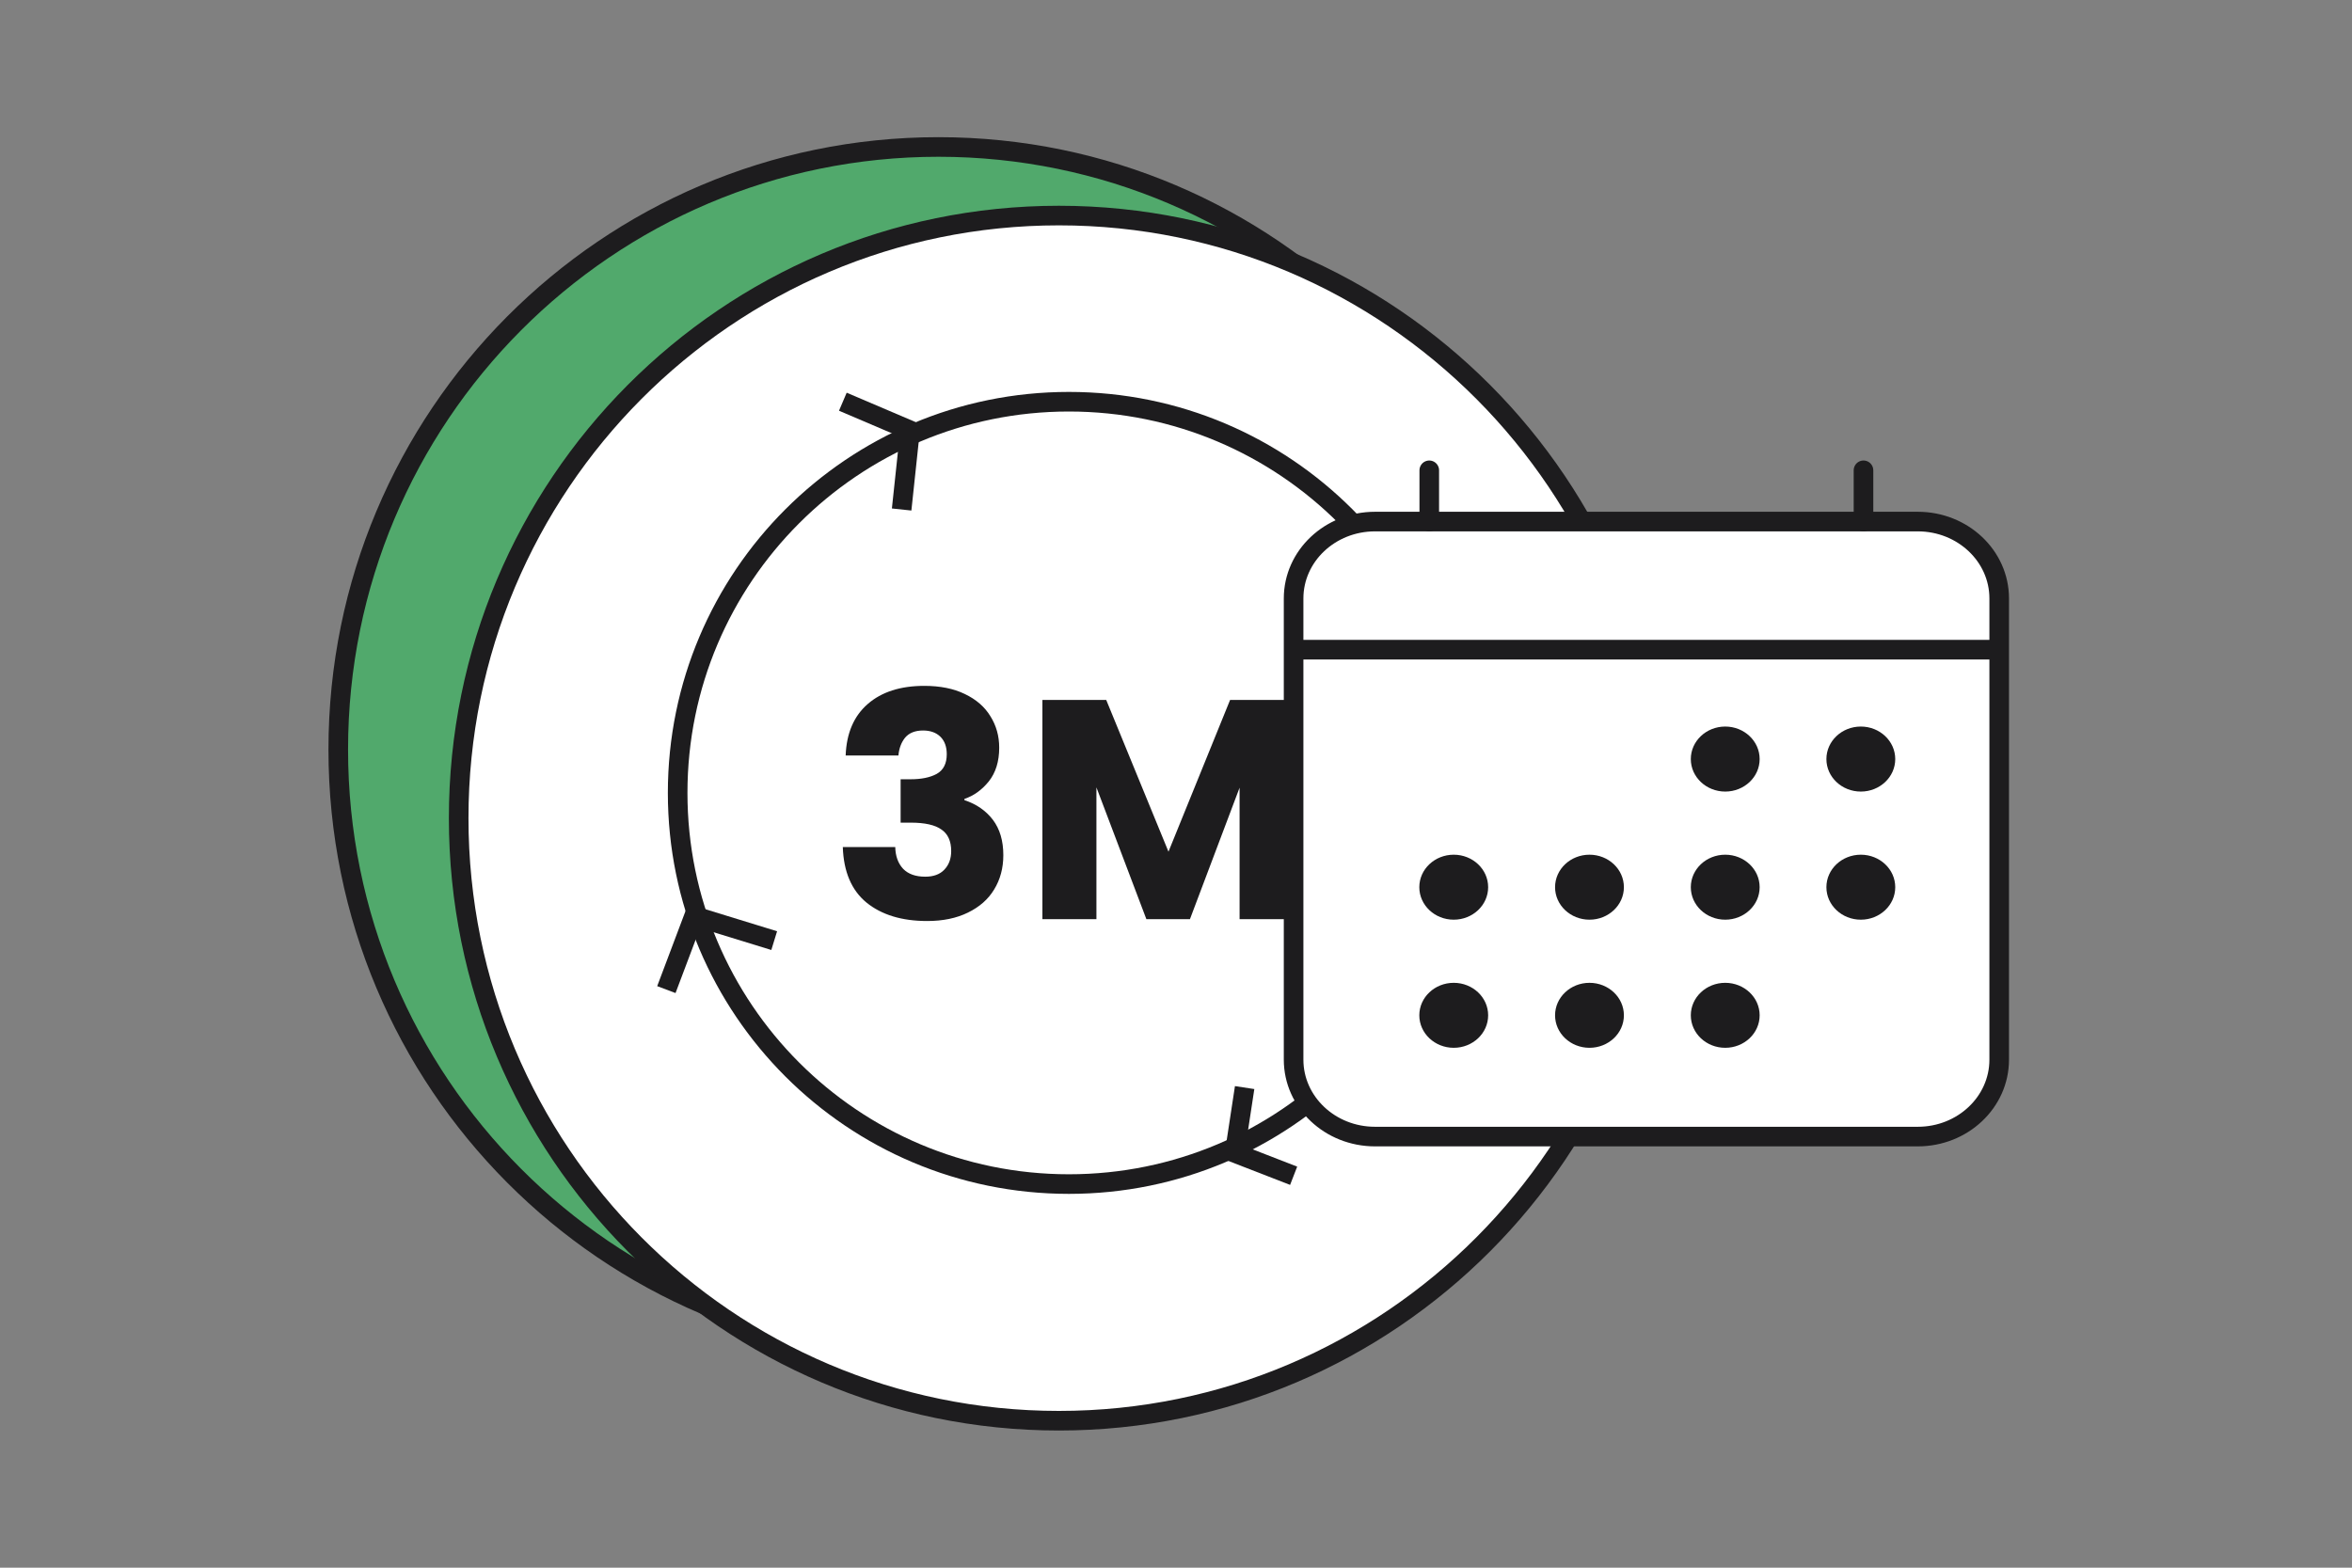
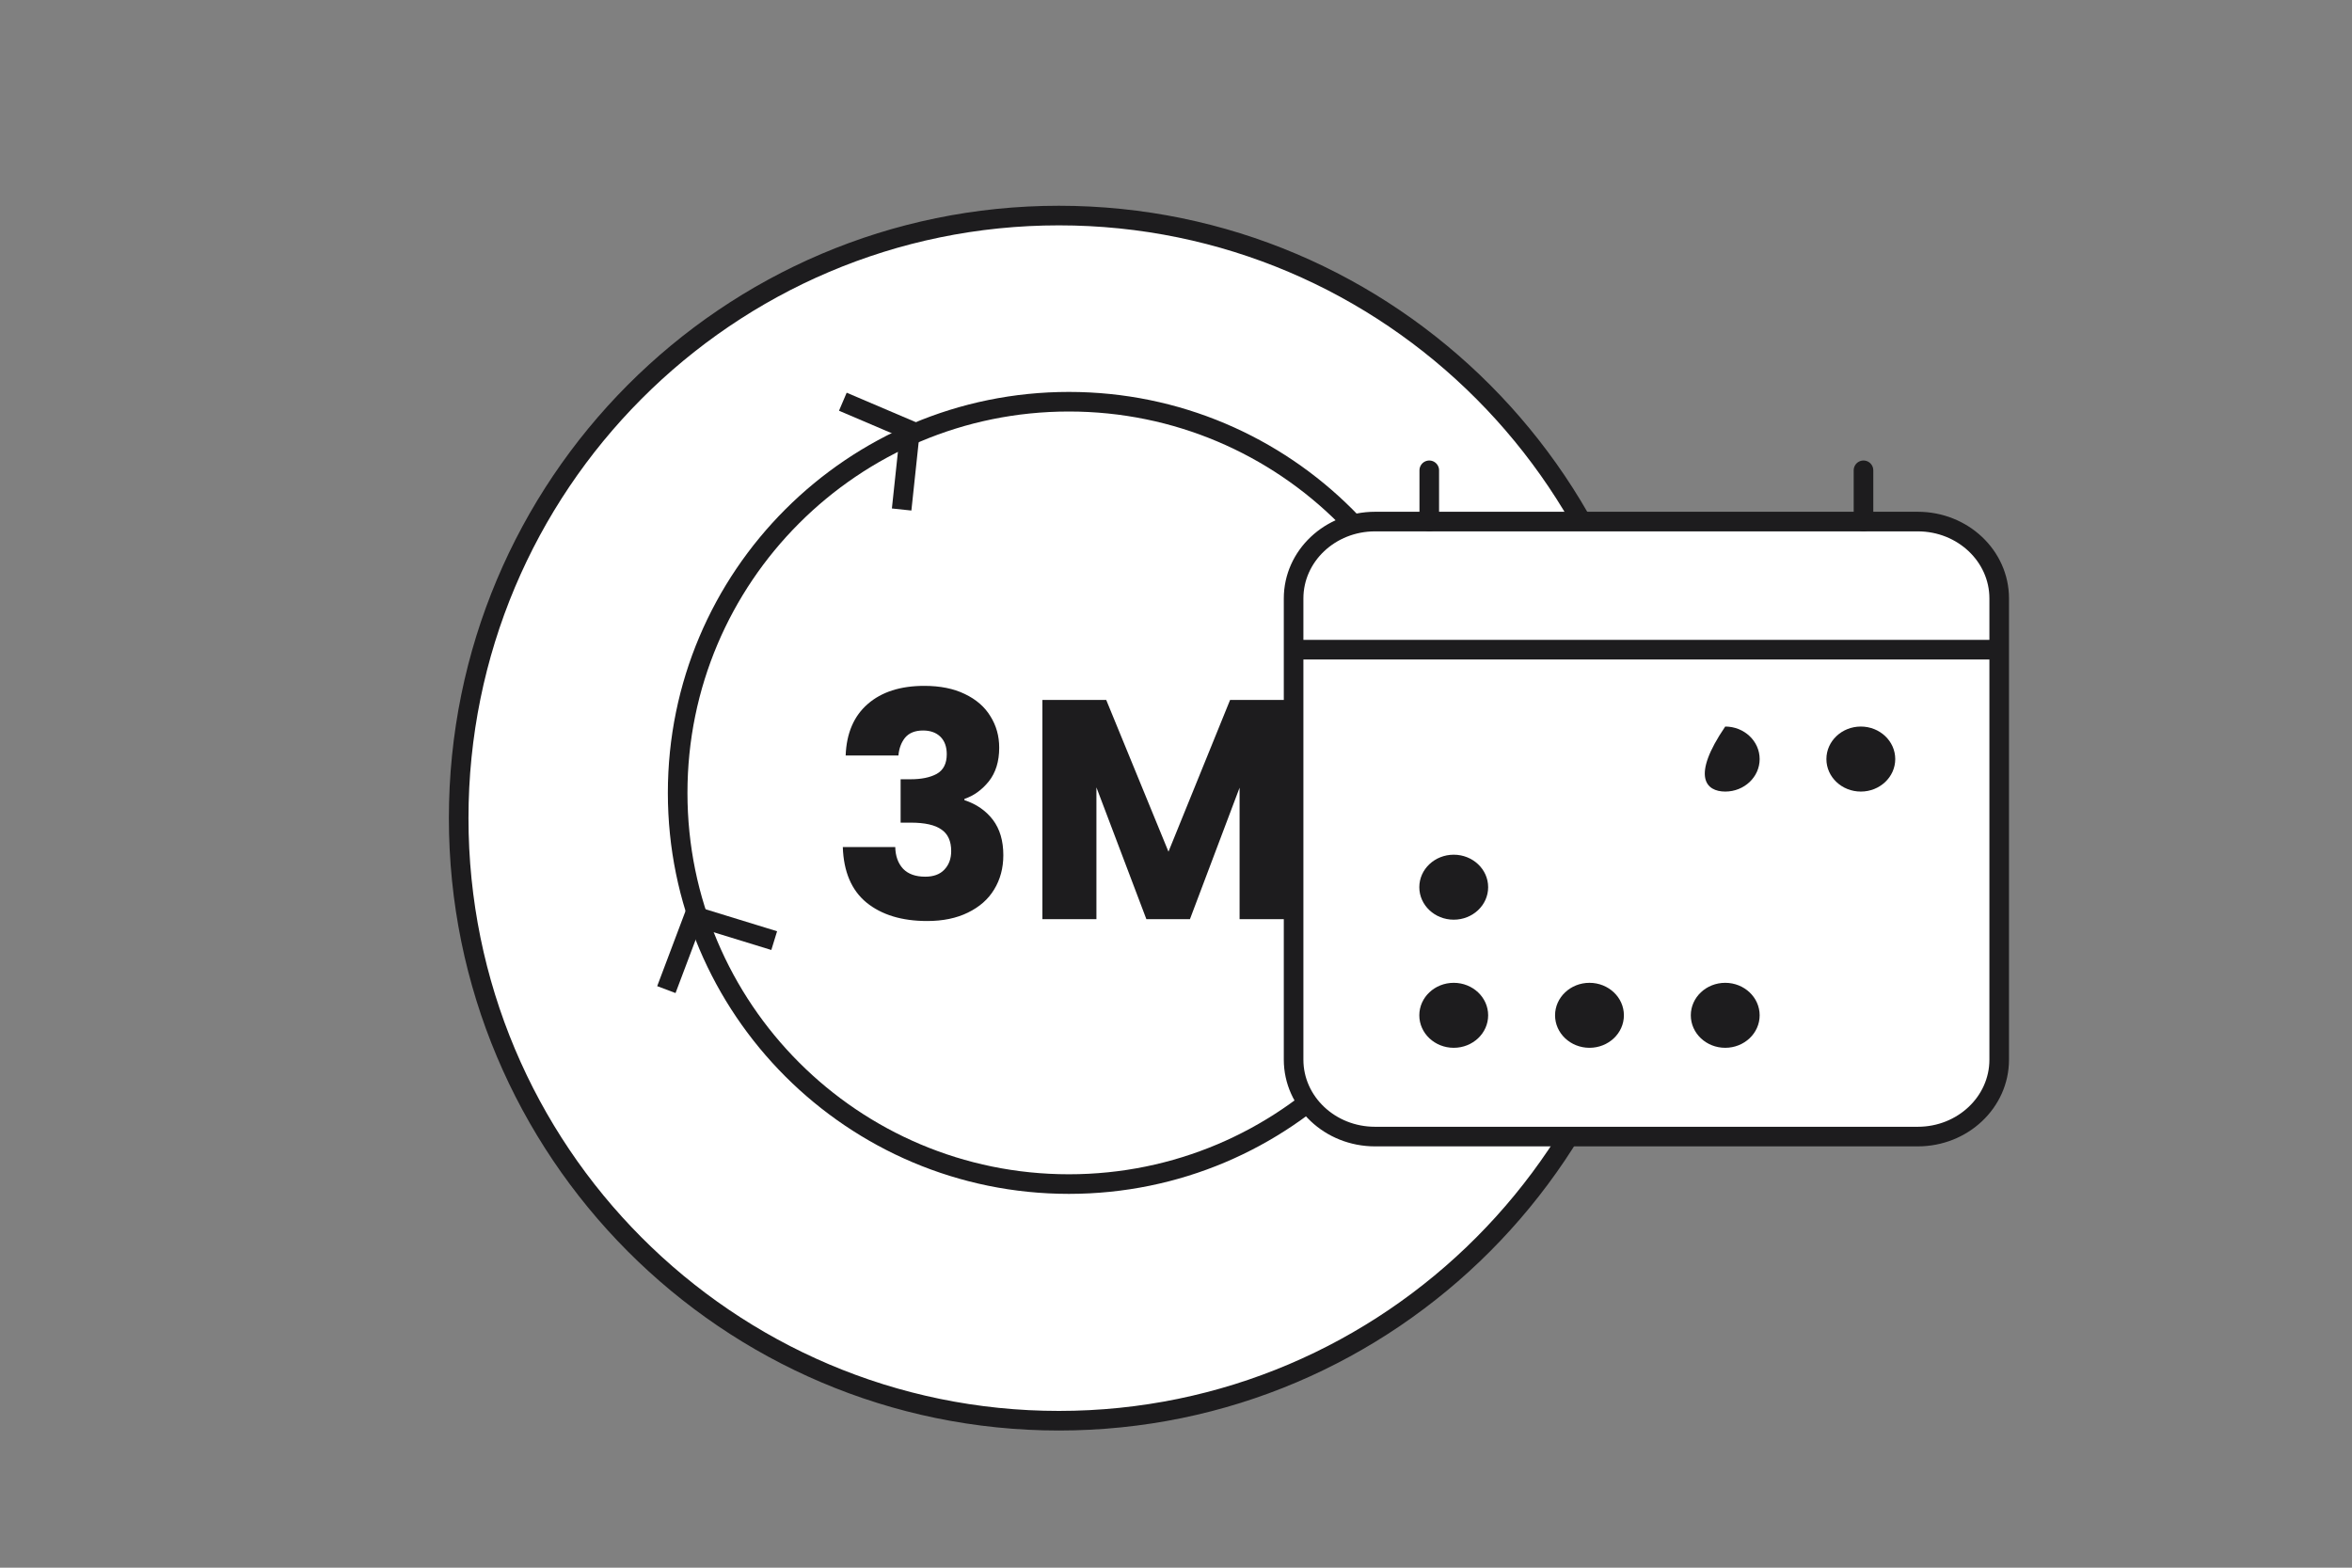
<svg xmlns="http://www.w3.org/2000/svg" fill="none" viewBox="0 0 60 40" height="40" width="60">
  <rect x="0" y="0" width="60" height="40" fill="#808080" stroke="none" />
-   <path stroke-width="0.5" stroke="#1D1C1E" fill="#51A96C" d="M23.941 34.5C32.399 34.5 39.253 27.615 39.253 19.125C39.253 10.635 32.399 3.75 23.941 3.75C15.483 3.75 8.629 10.635 8.629 19.125C8.629 27.615 15.483 34.5 23.941 34.5Z" />
  <path stroke-width="0.5" stroke="#1D1C1E" fill="white" d="M27.013 36.25C35.471 36.25 42.326 29.365 42.326 20.875C42.326 12.385 35.471 5.5 27.013 5.5C18.556 5.5 11.701 12.385 11.701 20.875C11.701 29.365 18.556 36.25 27.013 36.25Z" />
  <path stroke-width="0.5" stroke="#1D1C1E" d="M37.249 20.231C37.249 25.744 32.781 30.212 27.268 30.212C21.756 30.212 17.287 25.744 17.287 20.231C17.287 14.719 21.756 10.25 27.268 10.25C32.781 10.25 37.249 14.719 37.249 20.231Z" />
  <path stroke-width="0.5" stroke="#1D1C1E" d="M37.347 15.539L36.789 16.866L35.309 16.231" />
-   <path stroke-width="0.5" stroke="#1D1C1E" d="M33.001 30L31.497 29.416L31.751 27.75" />
  <path stroke-width="0.5" stroke="#1D1C1E" d="M16.999 25.25L17.707 23.372L19.75 24" />
  <path stroke-width="0.5" stroke="#1D1C1E" d="M21.501 10.25L23.216 10.981L23.001 13" />
  <path fill="#1D1C1E" d="M21.573 19.277C21.594 18.709 21.782 18.27 22.137 17.962C22.491 17.654 22.972 17.5 23.58 17.5C23.983 17.5 24.326 17.569 24.611 17.707C24.901 17.845 25.119 18.034 25.264 18.273C25.415 18.512 25.49 18.78 25.49 19.078C25.49 19.428 25.401 19.715 25.224 19.938C25.047 20.156 24.84 20.305 24.603 20.384V20.416C24.91 20.517 25.151 20.685 25.329 20.918C25.506 21.152 25.595 21.452 25.595 21.819C25.595 22.148 25.517 22.44 25.361 22.695C25.21 22.945 24.988 23.141 24.692 23.285C24.402 23.428 24.055 23.5 23.652 23.5C23.007 23.5 22.491 23.343 22.105 23.03C21.723 22.716 21.521 22.244 21.5 21.612H22.838C22.843 21.845 22.911 22.031 23.04 22.169C23.169 22.302 23.357 22.369 23.604 22.369C23.813 22.369 23.975 22.31 24.087 22.193C24.206 22.071 24.265 21.912 24.265 21.715C24.265 21.46 24.181 21.277 24.015 21.165C23.854 21.049 23.593 20.99 23.233 20.99H22.975V19.883H23.233C23.507 19.883 23.727 19.837 23.894 19.747C24.066 19.651 24.152 19.484 24.152 19.245C24.152 19.054 24.098 18.905 23.991 18.799C23.883 18.693 23.735 18.639 23.547 18.639C23.343 18.639 23.19 18.701 23.088 18.823C22.991 18.945 22.935 19.096 22.919 19.277H21.573Z" />
  <path fill="#1D1C1E" d="M33 17.859V23.452H31.622V20.098L30.356 23.452H29.244L27.97 20.09V23.452H26.592V17.859H28.22L29.808 21.731L31.38 17.859H33Z" />
  <path stroke-linejoin="round" stroke-width="0.5" stroke="#1D1C1E" fill="white" d="M48.923 13.308H35.077C33.93 13.308 33 14.186 33 15.269V27.038C33 28.122 33.93 29 35.077 29H48.923C50.07 29 51 28.122 51 27.038V15.269C51 14.186 50.07 13.308 48.923 13.308Z" />
-   <path fill="#1D1C1E" d="M44.011 20.197C44.496 20.197 44.889 19.826 44.889 19.368C44.889 18.91 44.496 18.538 44.011 18.538C43.526 18.538 43.133 18.91 43.133 19.368C43.133 19.826 43.526 20.197 44.011 20.197Z" />
+   <path fill="#1D1C1E" d="M44.011 20.197C44.496 20.197 44.889 19.826 44.889 19.368C44.889 18.91 44.496 18.538 44.011 18.538C43.133 19.826 43.526 20.197 44.011 20.197Z" />
  <path fill="#1D1C1E" d="M47.47 20.197C47.955 20.197 48.348 19.826 48.348 19.368C48.348 18.91 47.955 18.538 47.47 18.538C46.985 18.538 46.592 18.91 46.592 19.368C46.592 19.826 46.985 20.197 47.47 20.197Z" />
-   <path fill="#1D1C1E" d="M44.011 23.466C44.496 23.466 44.889 23.095 44.889 22.637C44.889 22.179 44.496 21.808 44.011 21.808C43.526 21.808 43.133 22.179 43.133 22.637C43.133 23.095 43.526 23.466 44.011 23.466Z" />
-   <path fill="#1D1C1E" d="M47.47 23.466C47.955 23.466 48.348 23.095 48.348 22.637C48.348 22.179 47.955 21.808 47.47 21.808C46.985 21.808 46.592 22.179 46.592 22.637C46.592 23.095 46.985 23.466 47.47 23.466Z" />
  <path fill="#1D1C1E" d="M37.085 23.466C37.57 23.466 37.963 23.095 37.963 22.637C37.963 22.179 37.57 21.808 37.085 21.808C36.6 21.808 36.207 22.179 36.207 22.637C36.207 23.095 36.6 23.466 37.085 23.466Z" />
-   <path fill="#1D1C1E" d="M40.548 23.466C41.033 23.466 41.426 23.095 41.426 22.637C41.426 22.179 41.033 21.808 40.548 21.808C40.063 21.808 39.67 22.179 39.67 22.637C39.67 23.095 40.063 23.466 40.548 23.466Z" />
  <path fill="#1D1C1E" d="M37.085 26.735C37.57 26.735 37.963 26.364 37.963 25.906C37.963 25.448 37.57 25.077 37.085 25.077C36.6 25.077 36.207 25.448 36.207 25.906C36.207 26.364 36.6 26.735 37.085 26.735Z" />
  <path fill="#1D1C1E" d="M40.548 26.735C41.033 26.735 41.426 26.364 41.426 25.906C41.426 25.448 41.033 25.077 40.548 25.077C40.063 25.077 39.67 25.448 39.67 25.906C39.67 26.364 40.063 26.735 40.548 26.735Z" />
  <path fill="#1D1C1E" d="M44.011 26.735C44.496 26.735 44.889 26.364 44.889 25.906C44.889 25.448 44.496 25.077 44.011 25.077C43.526 25.077 43.133 25.448 43.133 25.906C43.133 26.364 43.526 26.735 44.011 26.735Z" />
  <path stroke-linejoin="round" stroke-linecap="round" stroke-width="0.5" stroke="#1D1C1E" d="M36.461 12V13.308M47.538 12V13.308" />
  <path stroke-linejoin="round" stroke-width="0.5" stroke="#1D1C1E" d="M51 16.577H33" />
</svg>